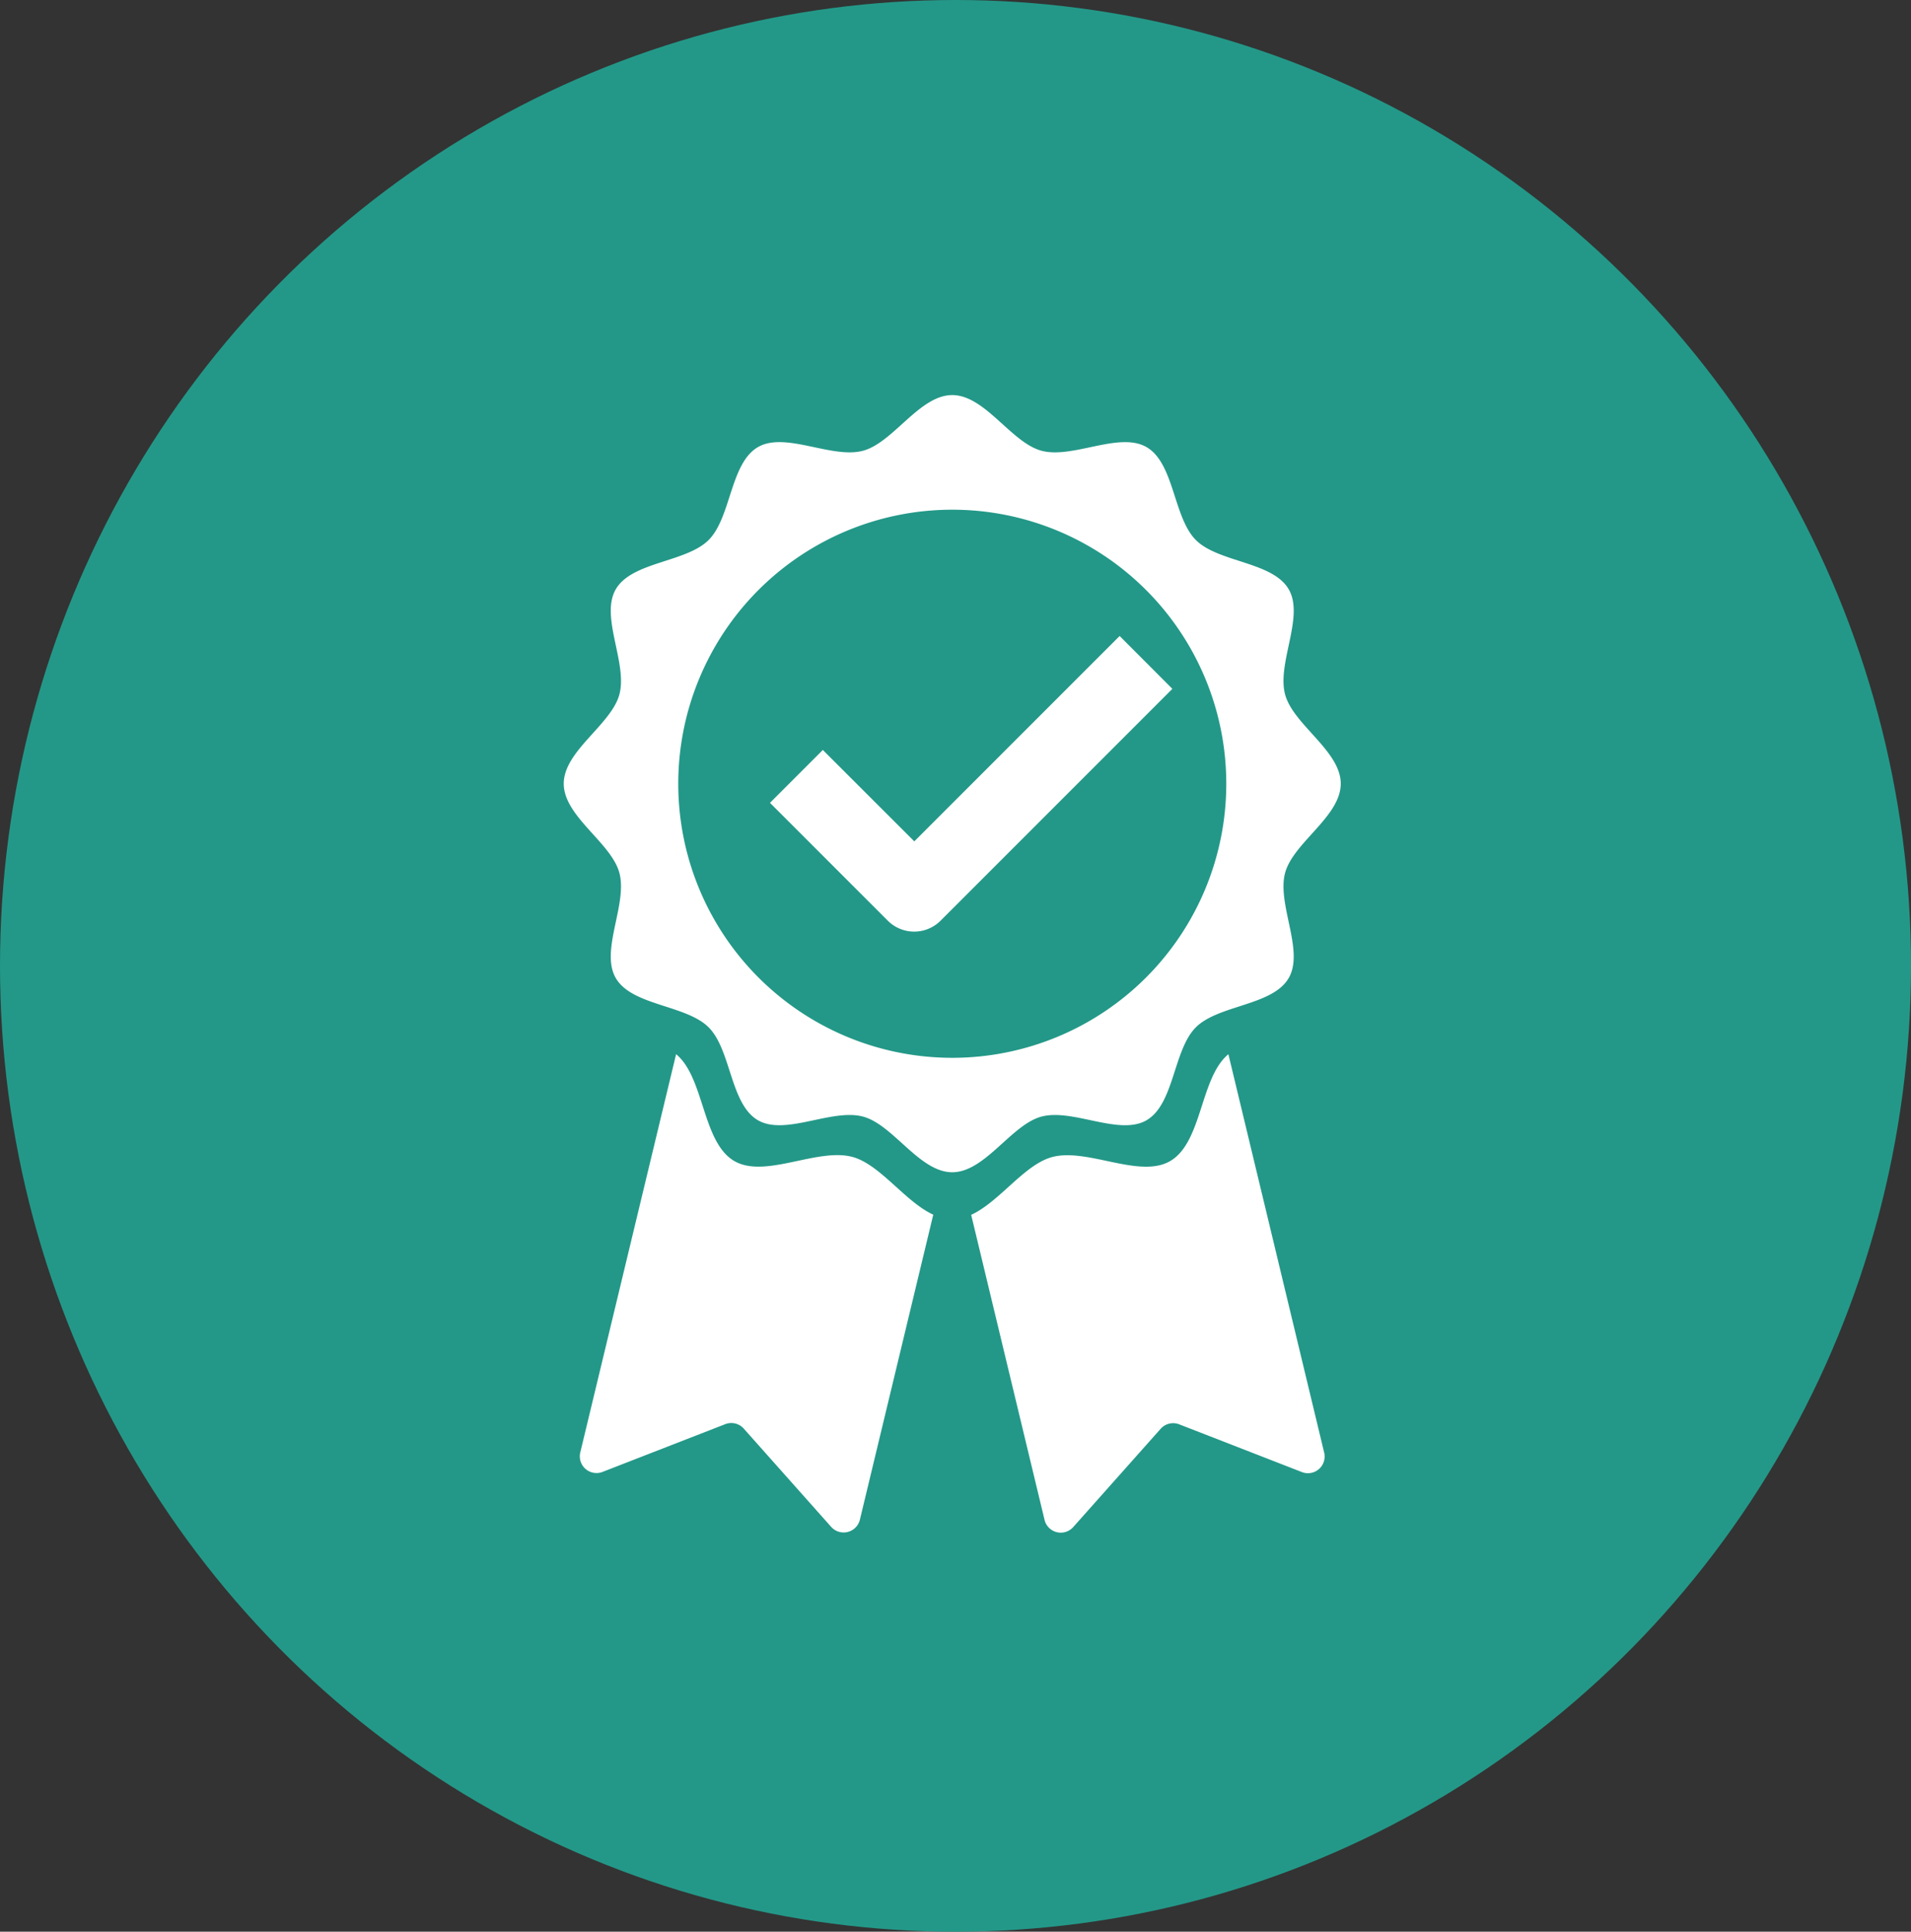
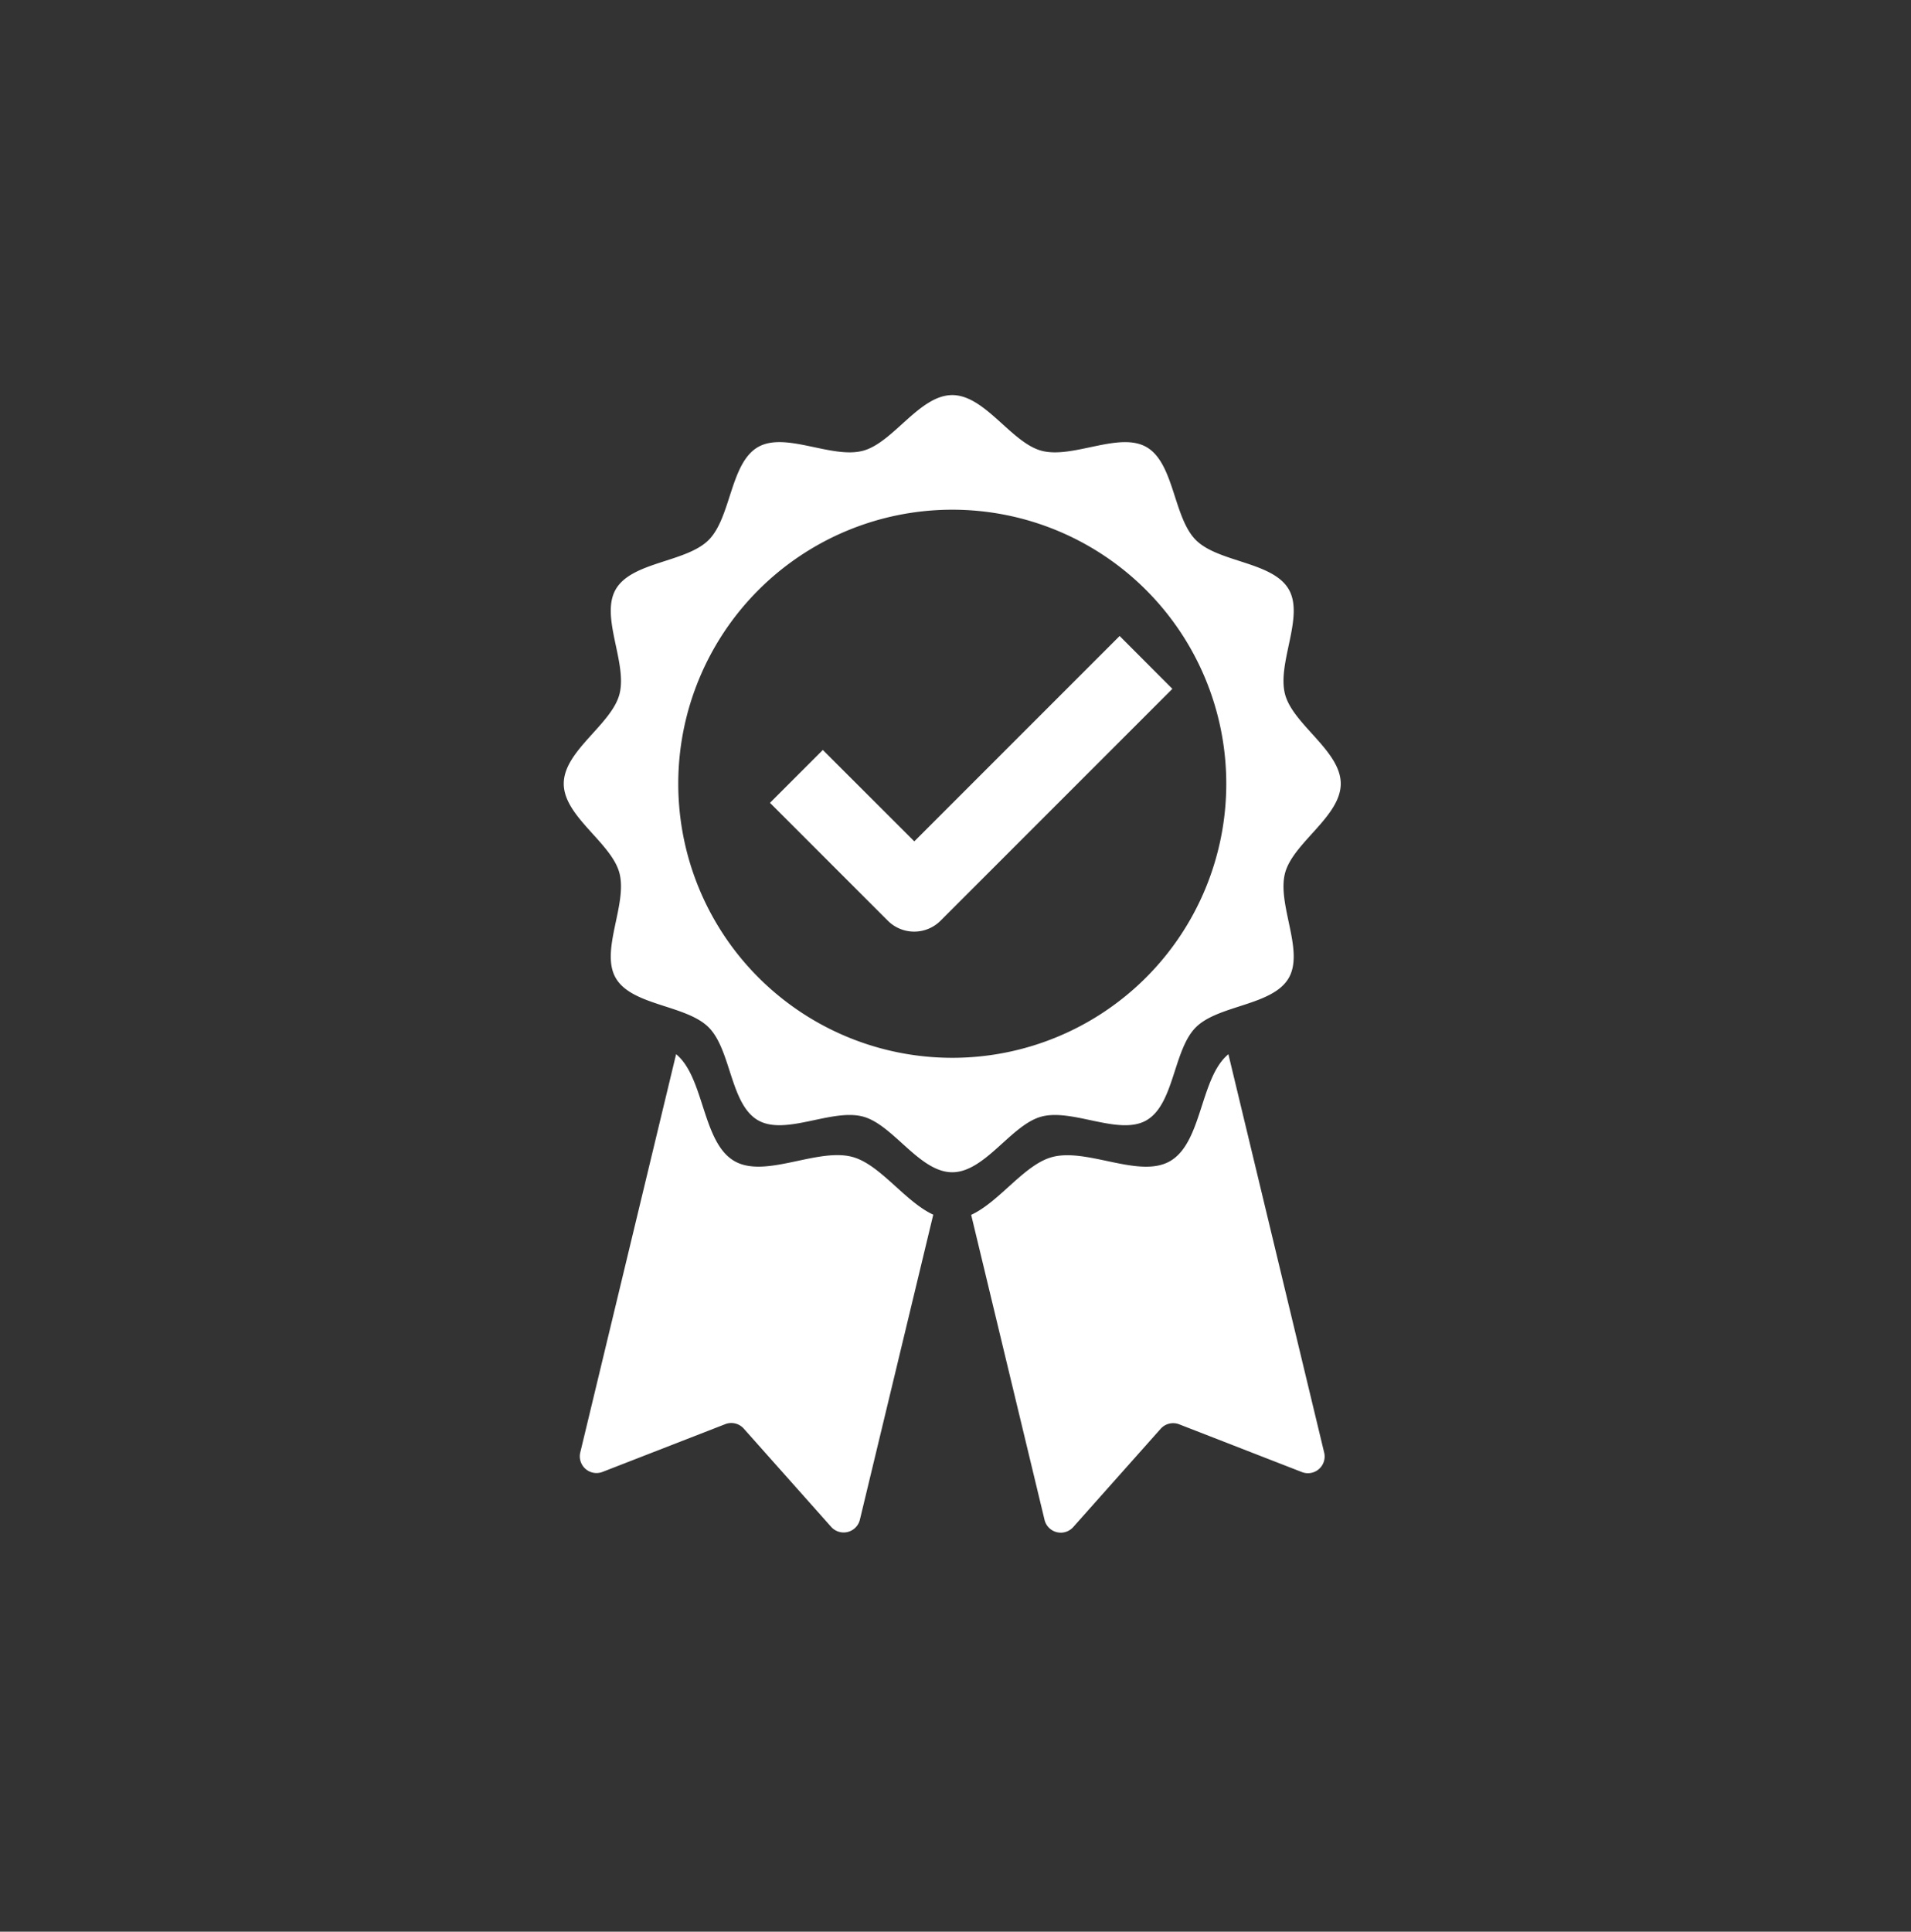
<svg xmlns="http://www.w3.org/2000/svg" width="94" height="95" viewBox="0 0 94 95">
  <rect x="0" y="0" width="94" height="95" fill="#333333" stroke="none" />
  <g id="Consultores_" data-name="Consultores " transform="translate(-0.448 0.111)">
-     <ellipse id="Elipse_2" data-name="Elipse 2" cx="47" cy="47.5" rx="47" ry="47.5" transform="translate(0.448 -0.111)" fill="#239888" />
    <path id="Caminho_180" data-name="Caminho 180" d="M140.467,26.956c-1.59-.92-1.469-4.1-2.863-5.253l-.005,0-4.712,19.58a.821.821,0,0,0,1.1.958l6.03-2.346a.821.821,0,0,1,.911.219l4.3,4.833a.822.822,0,0,0,1.412-.354l3.609-15c-1.395-.643-2.613-2.477-3.985-2.843C144.536,26.294,141.979,27.831,140.467,26.956Zm24.3-5.251-.005,0c-1.394,1.152-1.273,4.333-2.863,5.253-1.512.875-4.069-.662-5.8-.2-1.372.367-2.59,2.2-3.985,2.843l3.609,15a.821.821,0,0,0,1.412.354l4.3-4.833a.822.822,0,0,1,.912-.219l6.03,2.346a.821.821,0,0,0,1.1-.958Zm-4.028,3.243c1.368-.791,1.316-3.459,2.426-4.569s3.778-1.058,4.569-2.426c.78-1.349-.59-3.629-.178-5.169.4-1.489,2.737-2.774,2.737-4.388s-2.339-2.9-2.737-4.388c-.412-1.54.959-3.82.179-5.169-.792-1.368-3.459-1.316-4.569-2.426s-1.058-3.778-2.426-4.569c-1.348-.78-3.629.59-5.169.178-1.489-.4-2.774-2.737-4.388-2.737s-2.9,2.339-4.388,2.737c-1.54.412-3.82-.959-5.169-.179-1.368.791-1.316,3.459-2.426,4.569s-3.777,1.058-4.569,2.426c-.78,1.349.591,3.629.179,5.17-.4,1.489-2.737,2.774-2.737,4.388s2.339,2.9,2.737,4.388c.411,1.54-.959,3.82-.179,5.169.791,1.368,3.458,1.316,4.569,2.426s1.058,3.777,2.426,4.569c1.349.78,3.629-.591,5.169-.179,1.489.4,2.774,2.737,4.388,2.737s2.9-2.339,4.388-2.737C157.112,24.358,159.392,25.729,160.74,24.949ZM137.706,8.4a13.478,13.478,0,1,1,13.478,13.478A13.478,13.478,0,0,1,137.706,8.4Zm21.711-7.267-10.1,10.1-4.5-4.495-2.6,2.6,5.794,5.794a1.836,1.836,0,0,0,2.6,0l11.4-11.4Z" transform="translate(-103.895 30.034)" fill="#fff" />
  </g>
</svg>